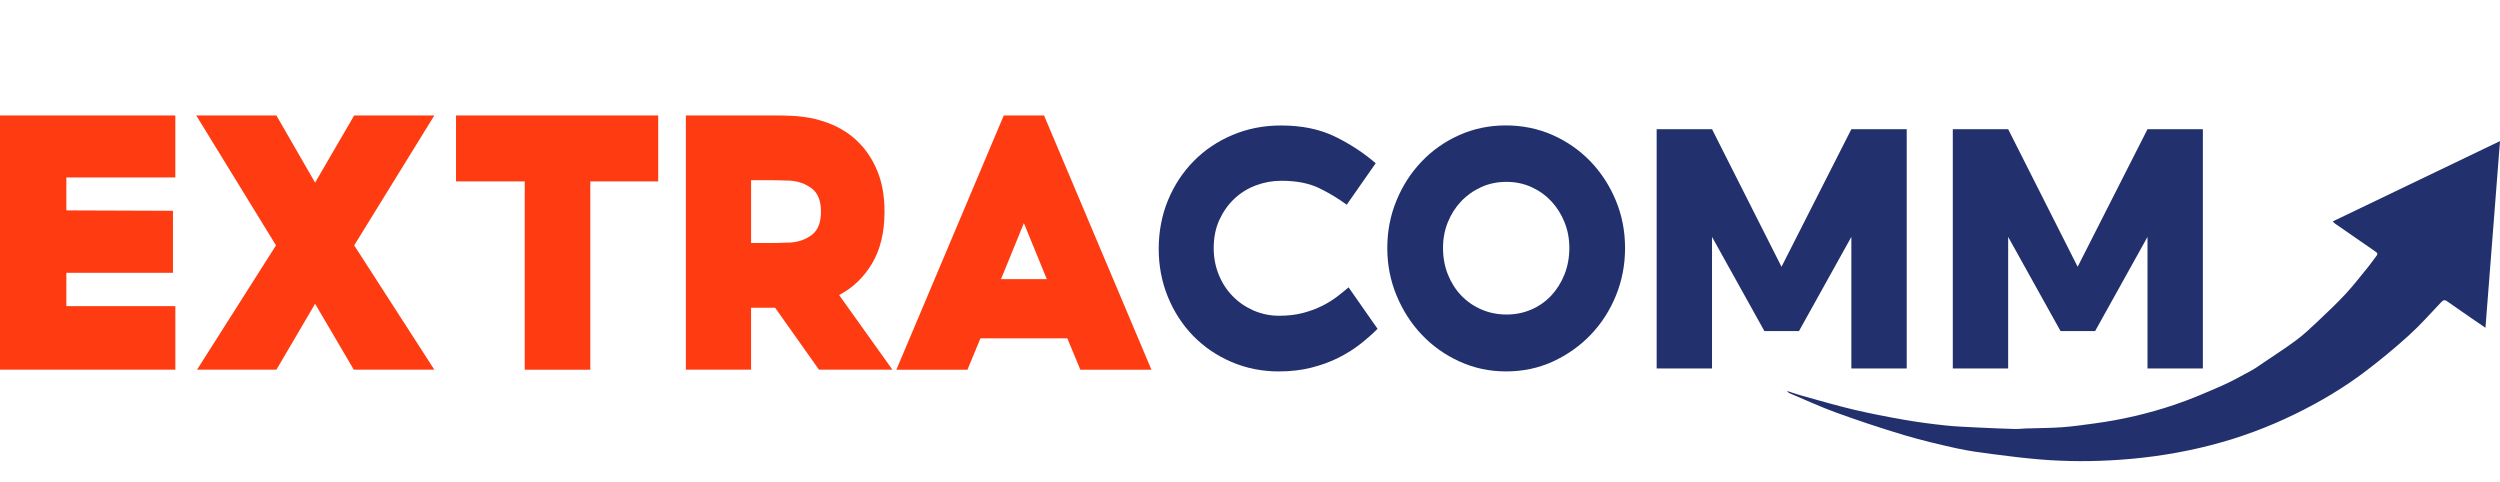
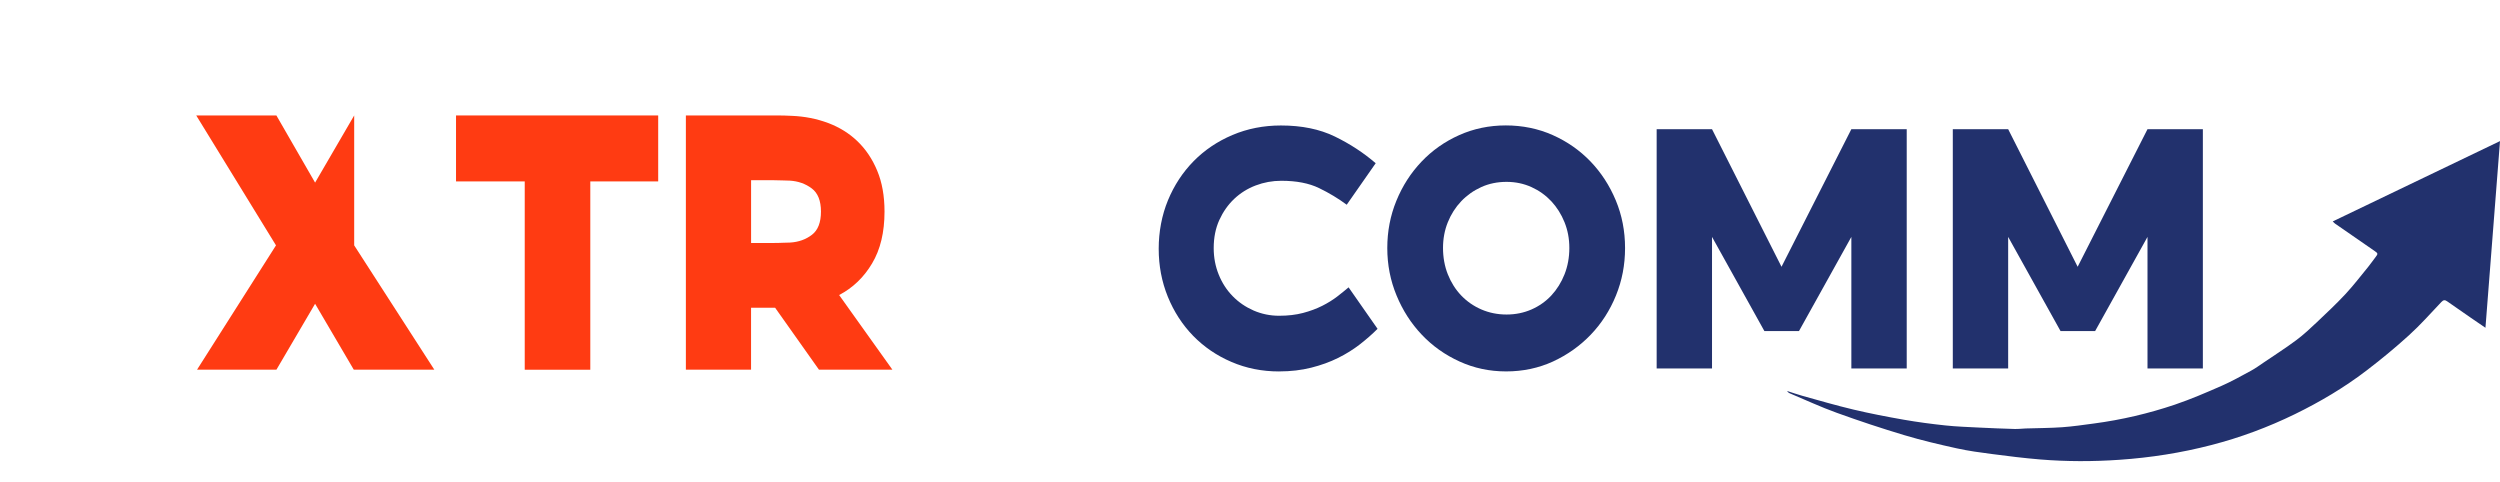
<svg xmlns="http://www.w3.org/2000/svg" width="83" height="16" viewBox="0 0 83 16" fill="none">
-   <path d="M5.821 3.833V5.891H2.203V6.985L5.742 6.998V9.056H2.203V10.164H5.822V12.274H0V3.833H5.821Z" fill="#FF3B12" />
-   <path d="M9.163 8.146L6.515 3.833H9.176L10.461 6.063L11.759 3.833H14.42L11.759 8.146L14.42 12.274H11.746L10.461 10.085L9.177 12.274H6.541L9.163 8.146Z" fill="#FF3B12" />
+   <path d="M9.163 8.146L6.515 3.833H9.176L10.461 6.063L11.759 3.833L11.759 8.146L14.42 12.274H11.746L10.461 10.085L9.177 12.274H6.541L9.163 8.146Z" fill="#FF3B12" />
  <path d="M19.598 6.023V12.275H17.421V6.023H15.14V3.833H21.852V6.023H19.598Z" fill="#FF3B12" />
  <path d="M22.772 3.833H25.82C25.956 3.833 26.11 3.837 26.286 3.846C26.714 3.863 27.116 3.943 27.492 4.083C27.867 4.224 28.194 4.426 28.468 4.69C28.743 4.954 28.962 5.279 29.123 5.667C29.285 6.054 29.366 6.506 29.366 7.025C29.366 7.711 29.229 8.284 28.953 8.746C28.678 9.209 28.313 9.558 27.859 9.795L29.628 12.274H27.19L25.734 10.217H24.935V12.274H22.771V3.833H22.772ZM25.067 8.067H25.657C25.77 8.067 25.879 8.066 25.985 8.06C26.089 8.056 26.173 8.053 26.234 8.053C26.514 8.036 26.754 7.95 26.955 7.796C27.156 7.643 27.256 7.385 27.256 7.025C27.256 6.665 27.153 6.407 26.948 6.254C26.742 6.1 26.5 6.014 26.22 5.997C26.159 5.997 26.08 5.995 25.985 5.99C25.888 5.985 25.786 5.983 25.676 5.983H24.936V8.067H25.067Z" fill="#FF3B12" />
-   <path d="M33.325 3.833H34.662L38.228 12.275H35.868L35.435 11.233H32.551L32.119 12.275H29.759L33.325 3.833ZM34.754 9.268L33.993 7.408L33.233 9.268H34.754Z" fill="#FF3B12" />
  <path d="M42.467 12.332C41.9 12.332 41.371 12.226 40.882 12.015C40.392 11.805 39.969 11.515 39.61 11.147C39.253 10.779 38.973 10.346 38.771 9.85C38.57 9.353 38.469 8.824 38.469 8.261C38.469 7.697 38.572 7.144 38.777 6.648C38.983 6.151 39.267 5.719 39.629 5.35C39.99 4.983 40.42 4.693 40.918 4.482C41.415 4.271 41.952 4.166 42.527 4.166C43.218 4.166 43.814 4.288 44.316 4.532C44.818 4.776 45.27 5.072 45.673 5.419L44.711 6.797C44.431 6.59 44.125 6.405 43.792 6.244C43.46 6.083 43.042 6.002 42.54 6.002C42.244 6.002 41.96 6.054 41.689 6.157C41.418 6.26 41.18 6.409 40.974 6.604C40.769 6.799 40.605 7.033 40.481 7.305C40.357 7.578 40.295 7.889 40.295 8.237C40.295 8.551 40.351 8.845 40.462 9.118C40.572 9.391 40.726 9.629 40.924 9.832C41.121 10.034 41.354 10.193 41.621 10.31C41.888 10.425 42.17 10.483 42.466 10.483C42.762 10.483 43.027 10.452 43.261 10.39C43.496 10.328 43.708 10.249 43.897 10.154C44.086 10.059 44.252 9.955 44.397 9.844C44.541 9.732 44.666 9.631 44.773 9.54L45.735 10.917C45.563 11.09 45.367 11.262 45.149 11.432C44.931 11.601 44.689 11.753 44.421 11.885C44.154 12.018 43.858 12.125 43.532 12.207C43.207 12.289 42.852 12.331 42.466 12.331L42.467 12.332Z" fill="#22316D" />
  <path d="M50.005 12.331C49.454 12.331 48.938 12.222 48.457 12.002C47.975 11.783 47.558 11.487 47.205 11.114C46.851 10.742 46.571 10.307 46.366 9.811C46.16 9.314 46.058 8.789 46.058 8.235C46.058 7.681 46.158 7.158 46.36 6.665C46.561 6.173 46.839 5.741 47.193 5.368C47.546 4.996 47.963 4.702 48.445 4.486C48.926 4.271 49.442 4.164 49.993 4.164C50.544 4.164 51.072 4.271 51.553 4.486C52.034 4.701 52.451 4.993 52.805 5.361C53.158 5.729 53.438 6.159 53.644 6.652C53.849 7.144 53.952 7.671 53.952 8.235C53.952 8.798 53.851 9.315 53.65 9.811C53.448 10.307 53.168 10.742 52.811 11.114C52.453 11.486 52.035 11.782 51.559 12.002C51.081 12.22 50.564 12.331 50.005 12.331ZM50.017 6.038C49.713 6.038 49.433 6.096 49.178 6.211C48.923 6.327 48.7 6.484 48.512 6.682C48.323 6.881 48.175 7.113 48.068 7.378C47.961 7.642 47.908 7.928 47.908 8.234C47.908 8.54 47.961 8.84 48.068 9.108C48.175 9.377 48.323 9.611 48.512 9.81C48.702 10.008 48.925 10.163 49.184 10.275C49.443 10.386 49.721 10.442 50.017 10.442C50.313 10.442 50.588 10.386 50.844 10.275C51.099 10.163 51.319 10.008 51.504 9.81C51.689 9.611 51.835 9.377 51.942 9.108C52.048 8.84 52.102 8.548 52.102 8.234C52.102 7.92 52.048 7.642 51.942 7.378C51.835 7.113 51.689 6.881 51.504 6.682C51.318 6.484 51.099 6.327 50.844 6.211C50.589 6.096 50.313 6.038 50.017 6.038Z" fill="#22316D" />
  <path d="M55.001 12.232V4.289H56.839L59.146 8.857L61.465 4.289H63.303V12.233H61.465V7.865L59.726 10.992H58.578L56.839 7.865V12.233H55.001V12.232Z" fill="#22316D" />
  <path d="M64.833 12.232V4.289H66.671L68.978 8.857L71.297 4.289H73.135V12.233H71.297V7.865L69.558 10.992H68.41L66.671 7.865V12.233H64.833V12.232Z" fill="#22316D" />
  <path d="M83 4.687C82.838 6.77 82.679 8.812 82.517 10.882C82.331 10.755 82.166 10.643 82.001 10.529C81.748 10.355 81.495 10.181 81.244 10.003C81.169 9.95 81.121 9.955 81.053 10.027C80.698 10.403 80.352 10.792 79.97 11.138C79.517 11.55 79.043 11.939 78.556 12.311C77.82 12.872 77.025 13.342 76.192 13.749C75.3 14.184 74.376 14.528 73.418 14.775C72.417 15.035 71.4 15.194 70.367 15.265C69.487 15.326 68.609 15.326 67.732 15.254C67.201 15.21 66.671 15.144 66.144 15.075C65.749 15.024 65.353 14.971 64.965 14.885C64.38 14.756 63.796 14.619 63.222 14.447C62.468 14.221 61.72 13.973 60.98 13.705C60.449 13.514 59.935 13.274 59.415 13.056C59.383 13.042 59.355 13.021 59.334 12.981C59.5 13.034 59.665 13.093 59.834 13.14C60.4 13.297 60.965 13.463 61.536 13.598C62.089 13.729 62.649 13.837 63.209 13.935C63.667 14.015 64.129 14.076 64.593 14.125C64.96 14.164 65.331 14.176 65.699 14.195C66.094 14.215 66.49 14.23 66.886 14.242C67.009 14.246 67.132 14.229 67.254 14.225C67.658 14.212 68.062 14.212 68.465 14.184C68.818 14.159 69.169 14.107 69.52 14.06C70.434 13.939 71.331 13.729 72.203 13.435C72.73 13.256 73.244 13.035 73.754 12.811C74.092 12.663 74.416 12.48 74.741 12.304C74.887 12.225 75.022 12.125 75.16 12.032C75.52 11.788 75.888 11.553 76.238 11.292C76.481 11.111 76.705 10.901 76.927 10.691C77.246 10.389 77.567 10.088 77.866 9.767C78.134 9.479 78.375 9.165 78.624 8.86C78.712 8.753 78.79 8.636 78.876 8.526C78.953 8.428 78.946 8.407 78.846 8.339C78.403 8.035 77.962 7.728 77.521 7.422C77.5 7.407 77.483 7.386 77.447 7.351C79.296 6.464 81.13 5.583 82.997 4.686L83 4.687Z" fill="#22316D" />
</svg>